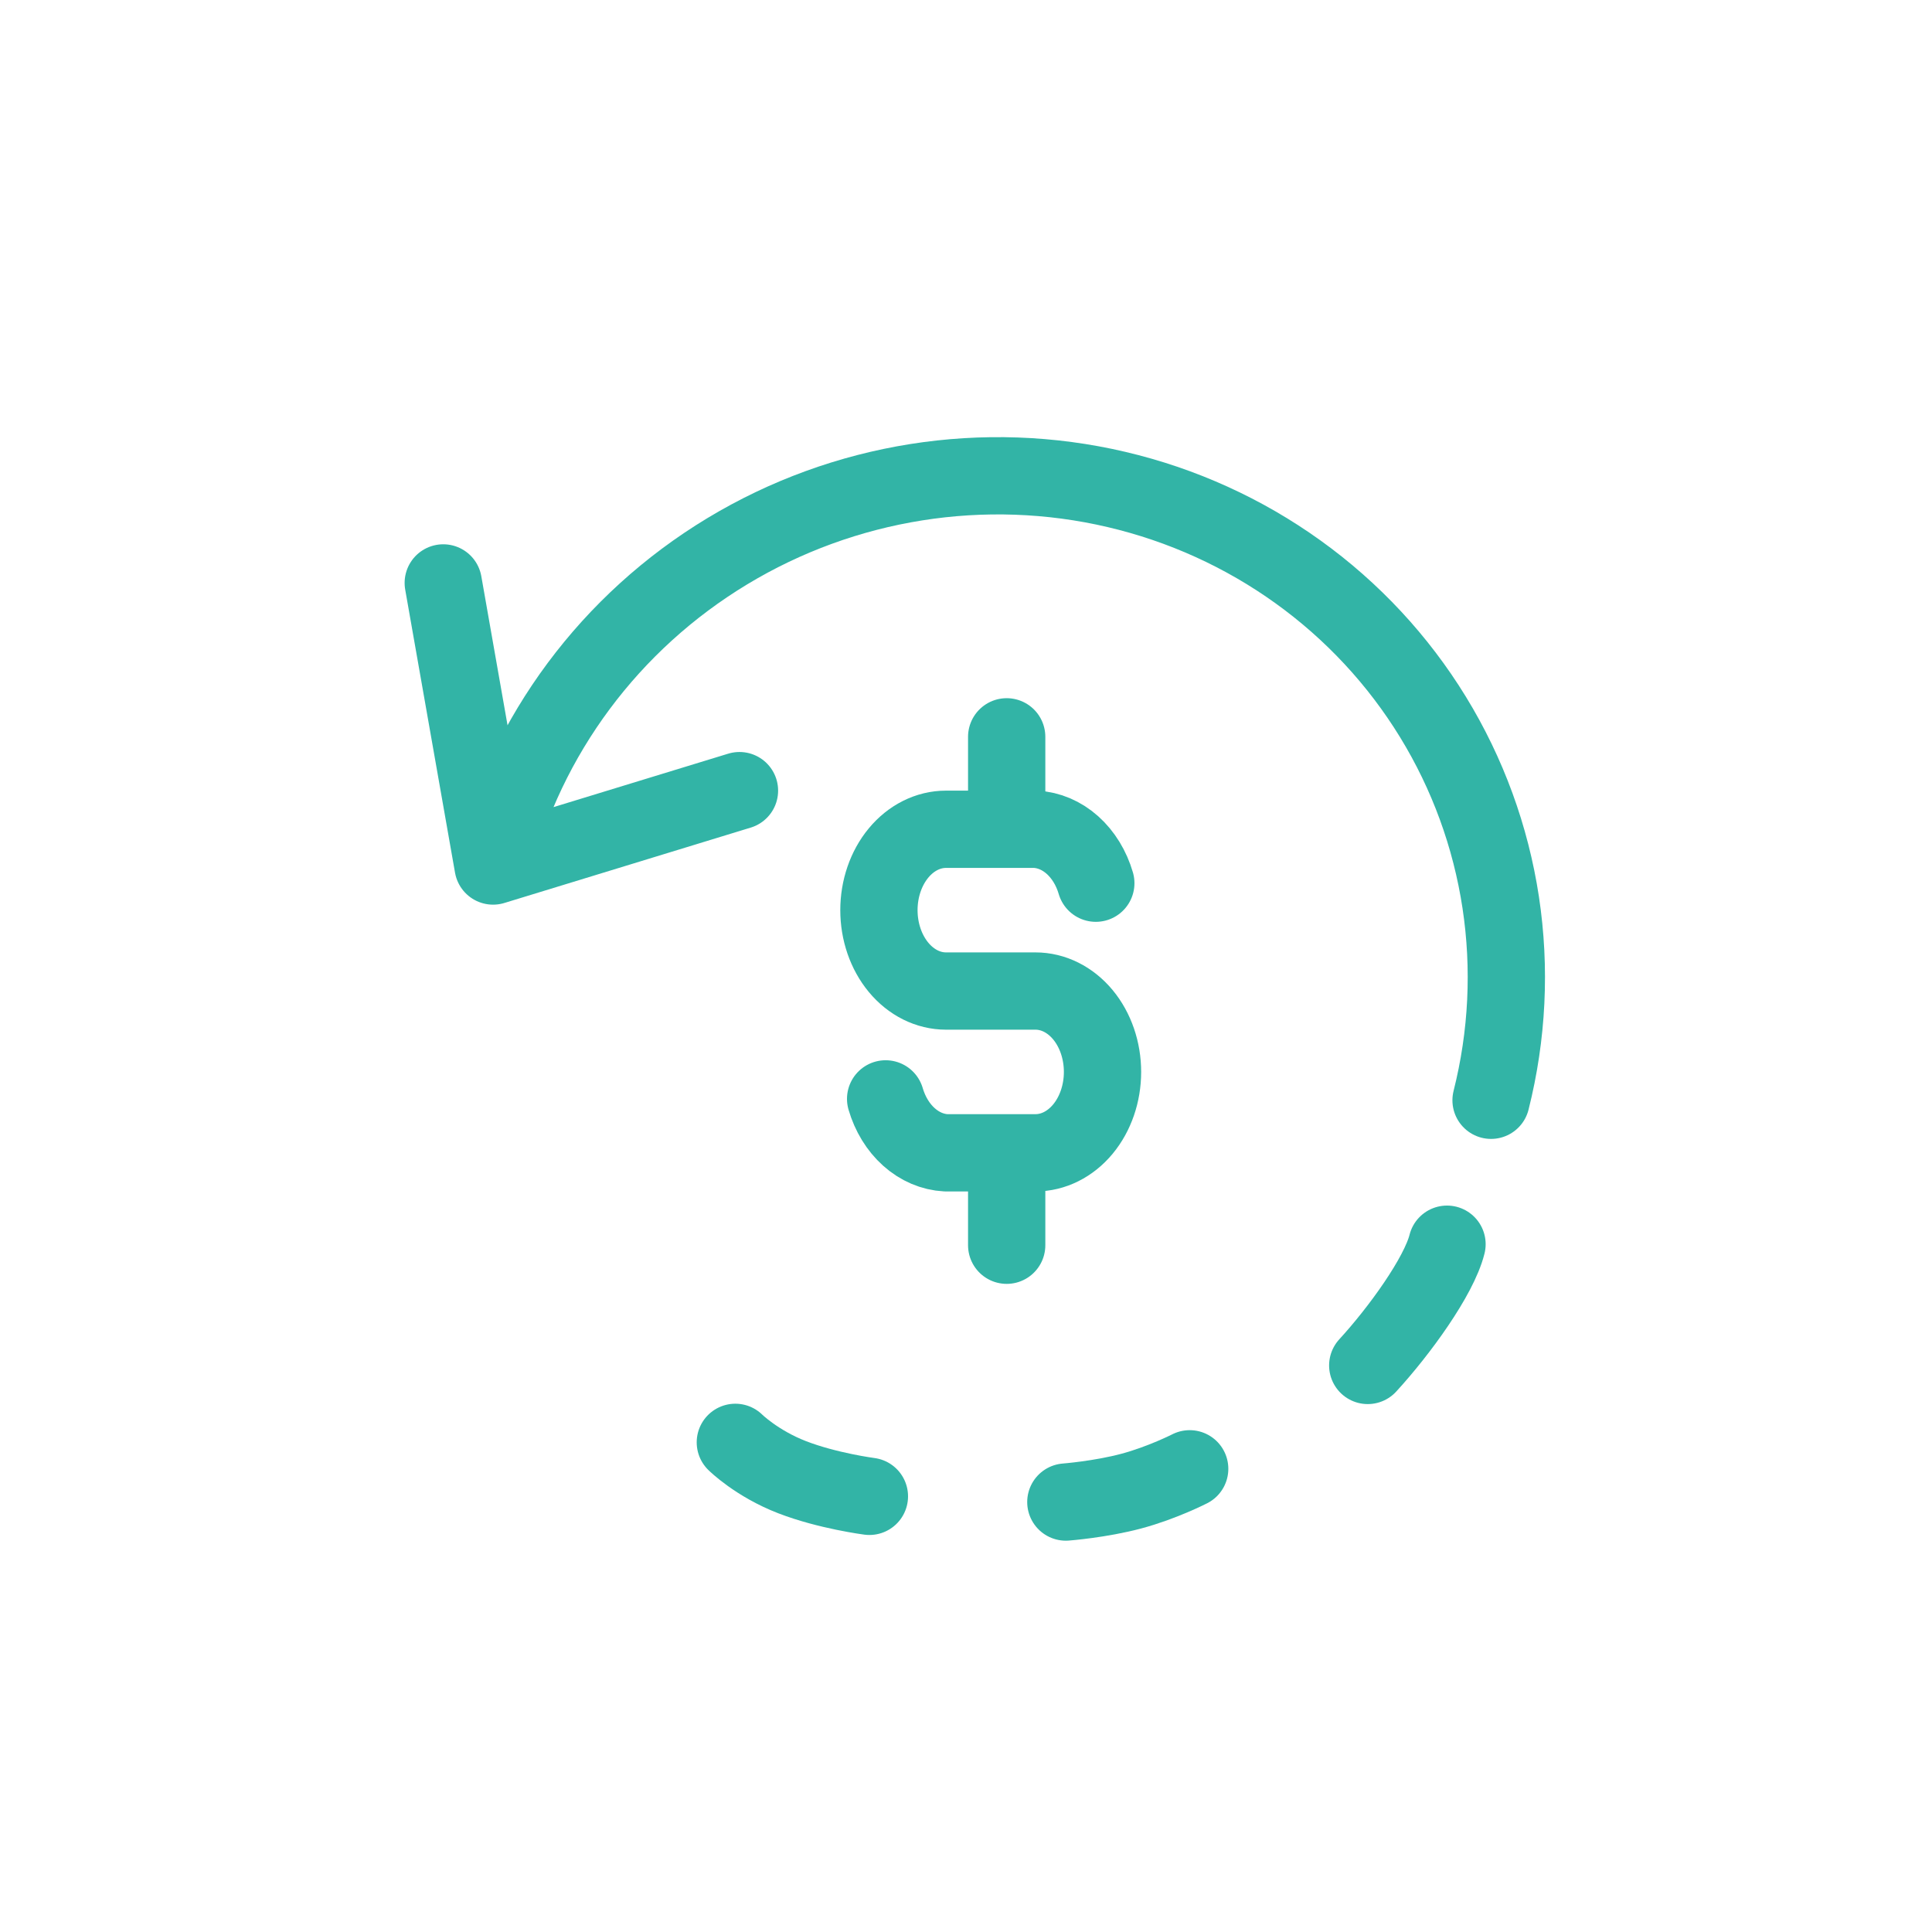
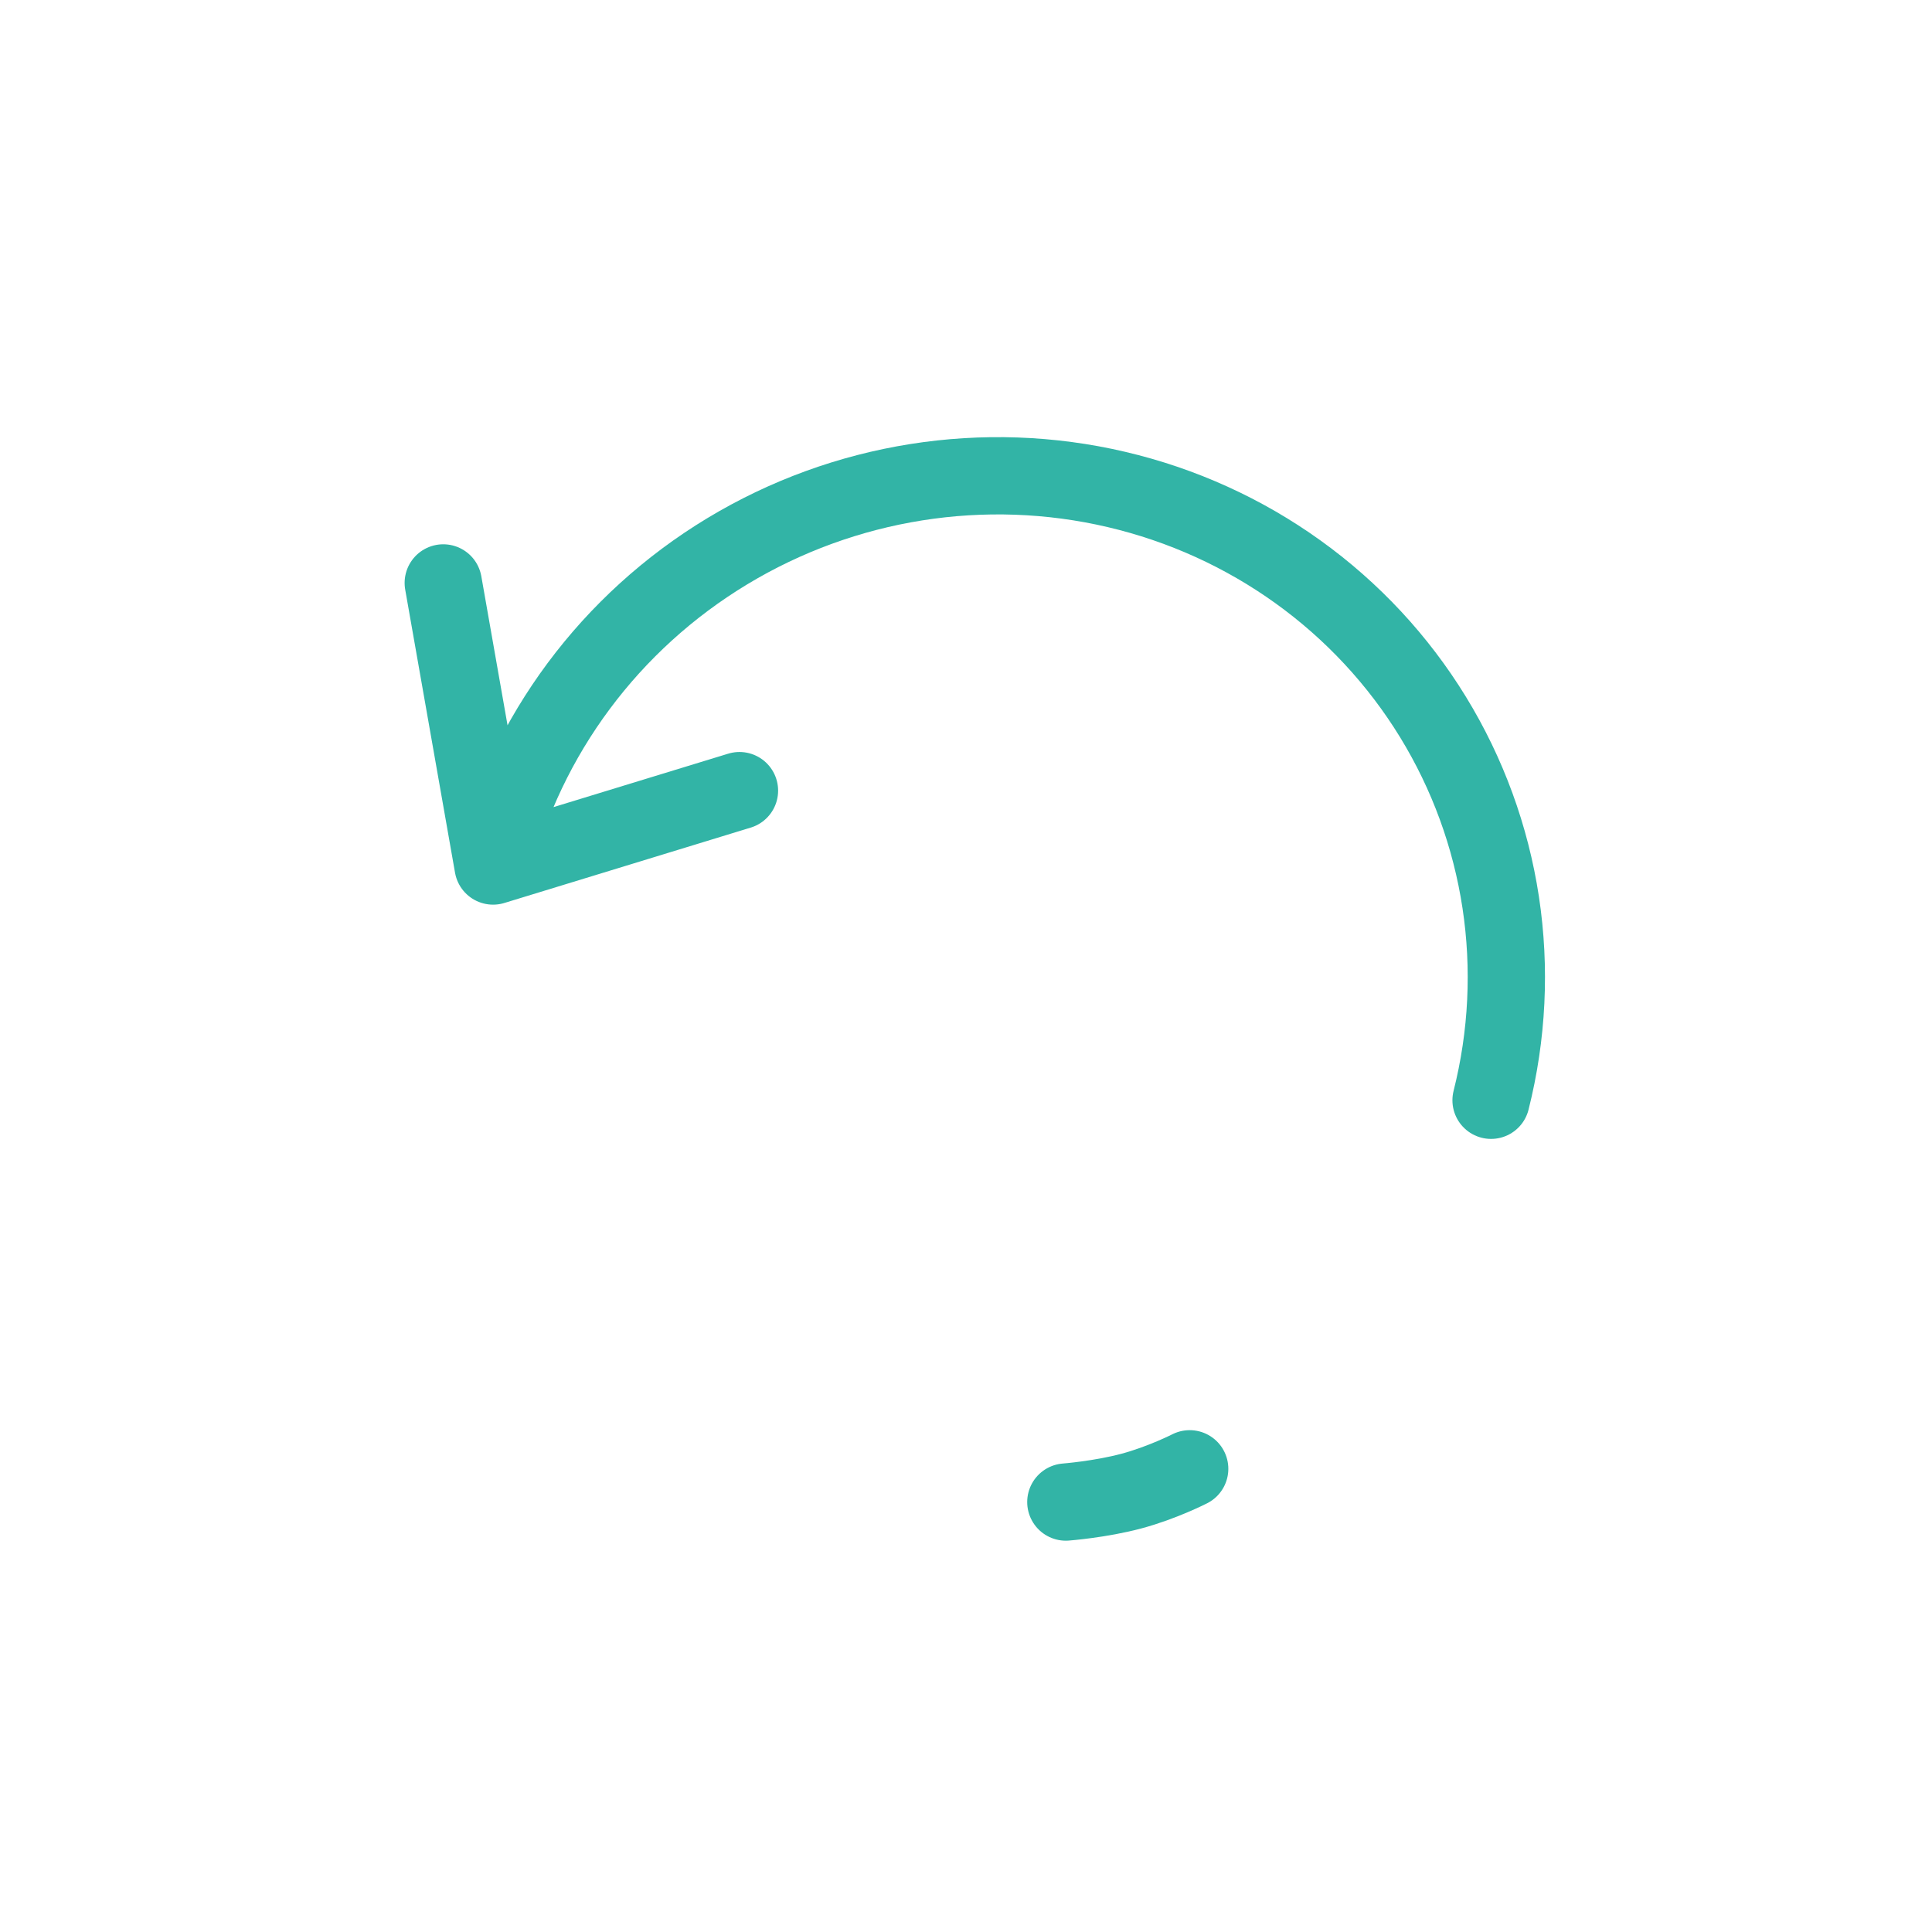
<svg xmlns="http://www.w3.org/2000/svg" width="100" height="100" viewBox="0 0 100 100" fill="none">
  <path d="M77.177 56.95C78.023 53.594 78.193 50.115 77.677 46.71C77.16 43.305 75.968 40.042 74.168 37.106C72.368 34.171 69.996 31.62 67.186 29.601C64.377 27.581 61.185 26.132 57.793 25.336C50.943 23.728 43.695 24.878 37.643 28.533C31.591 32.188 27.231 38.048 25.522 44.825M25.522 44.825L38.275 40.923M25.522 44.825L22.943 30.172" stroke="#32B4A6" stroke-width="4" stroke-linecap="round" stroke-linejoin="round" />
-   <path d="M70.794 70.675C72.424 68.901 74.479 66.07 74.897 64.4" stroke="#32B4A6" stroke-width="4" stroke-linecap="round" stroke-linejoin="round" />
  <path d="M61.578 76.025C61.578 76.025 60.166 76.748 58.564 77.178C56.961 77.608 55.168 77.746 55.168 77.746" stroke="#32B4A6" stroke-width="4" stroke-linecap="round" stroke-linejoin="round" />
-   <path d="M38.061 74.656C38.061 74.656 39.161 75.748 41 76.46C42.839 77.171 45 77.45 45 77.45" stroke="#32B4A6" stroke-width="4" stroke-linecap="round" stroke-linejoin="round" />
-   <path d="M56.719 45.714C56.489 44.926 56.068 44.239 55.511 43.741C54.955 43.244 54.287 42.959 53.594 42.923H48.965C48.044 42.923 47.161 43.364 46.51 44.149C45.859 44.934 45.493 45.999 45.493 47.109C45.493 48.22 45.859 49.285 46.51 50.07C47.161 50.855 48.044 51.296 48.965 51.296H53.594C54.515 51.296 55.398 51.737 56.05 52.522C56.701 53.307 57.066 54.372 57.066 55.482C57.066 56.593 56.701 57.657 56.05 58.443C55.398 59.228 54.515 59.669 53.594 59.669H48.965C48.273 59.633 47.605 59.348 47.048 58.85C46.491 58.353 46.071 57.666 45.84 56.878" stroke="#32B4A6" stroke-width="4" stroke-linecap="round" stroke-linejoin="round" />
-   <path d="M52.106 38.138V41.668M52.106 60.923V64.453" stroke="#32B4A6" stroke-width="4" stroke-linecap="round" stroke-linejoin="round" />
</svg>